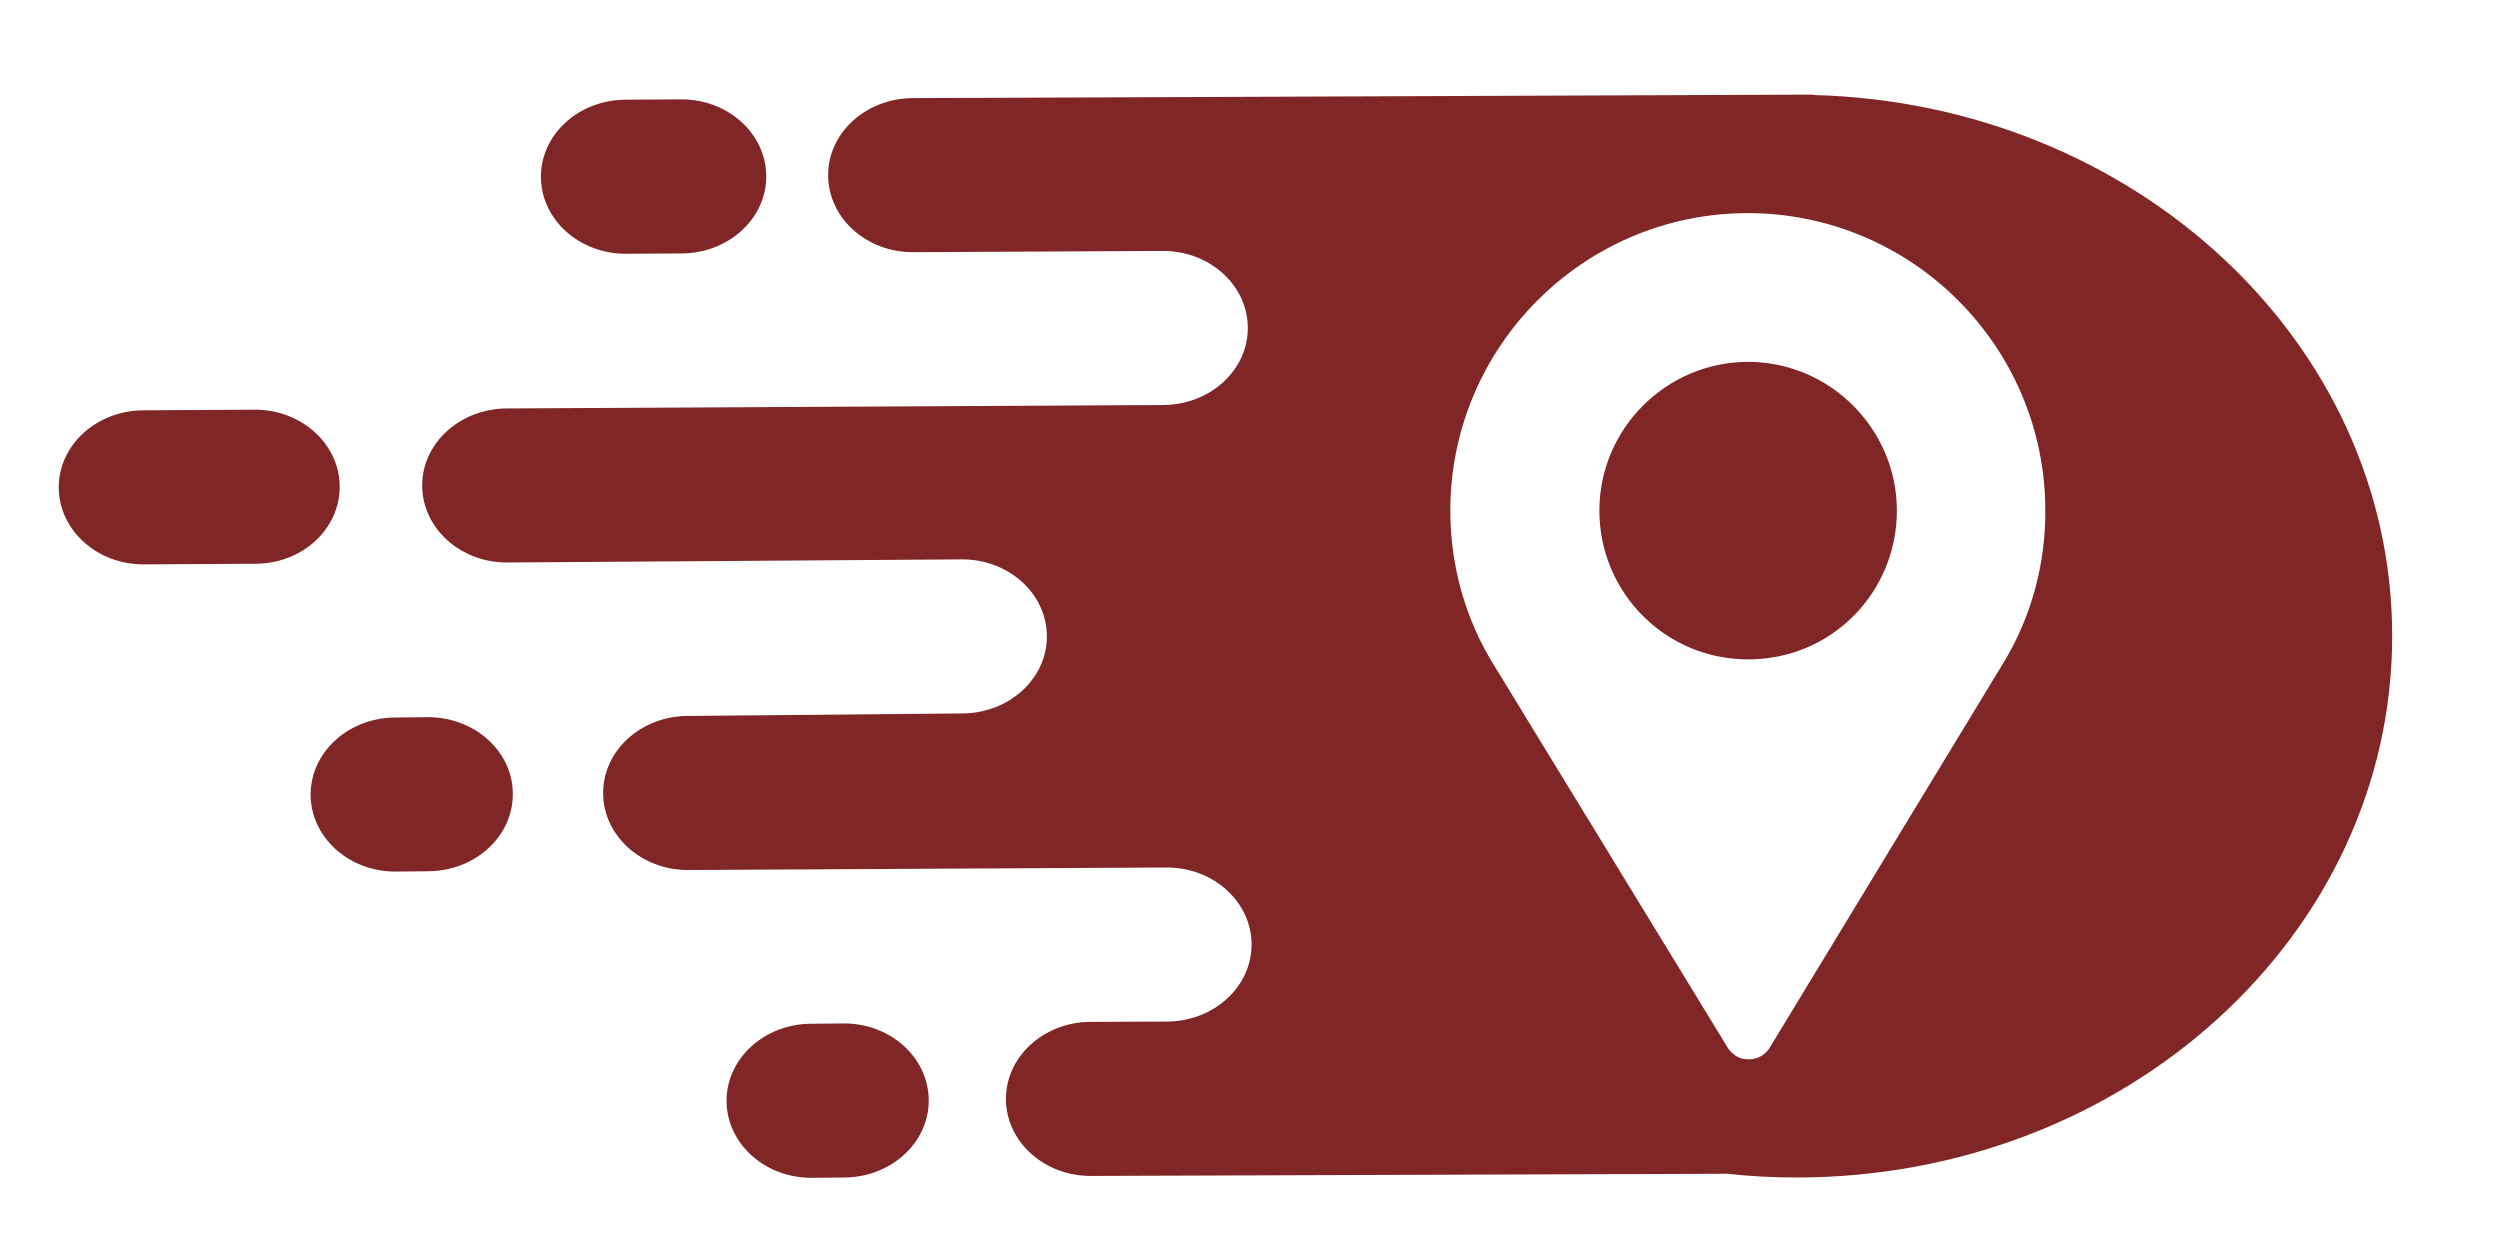
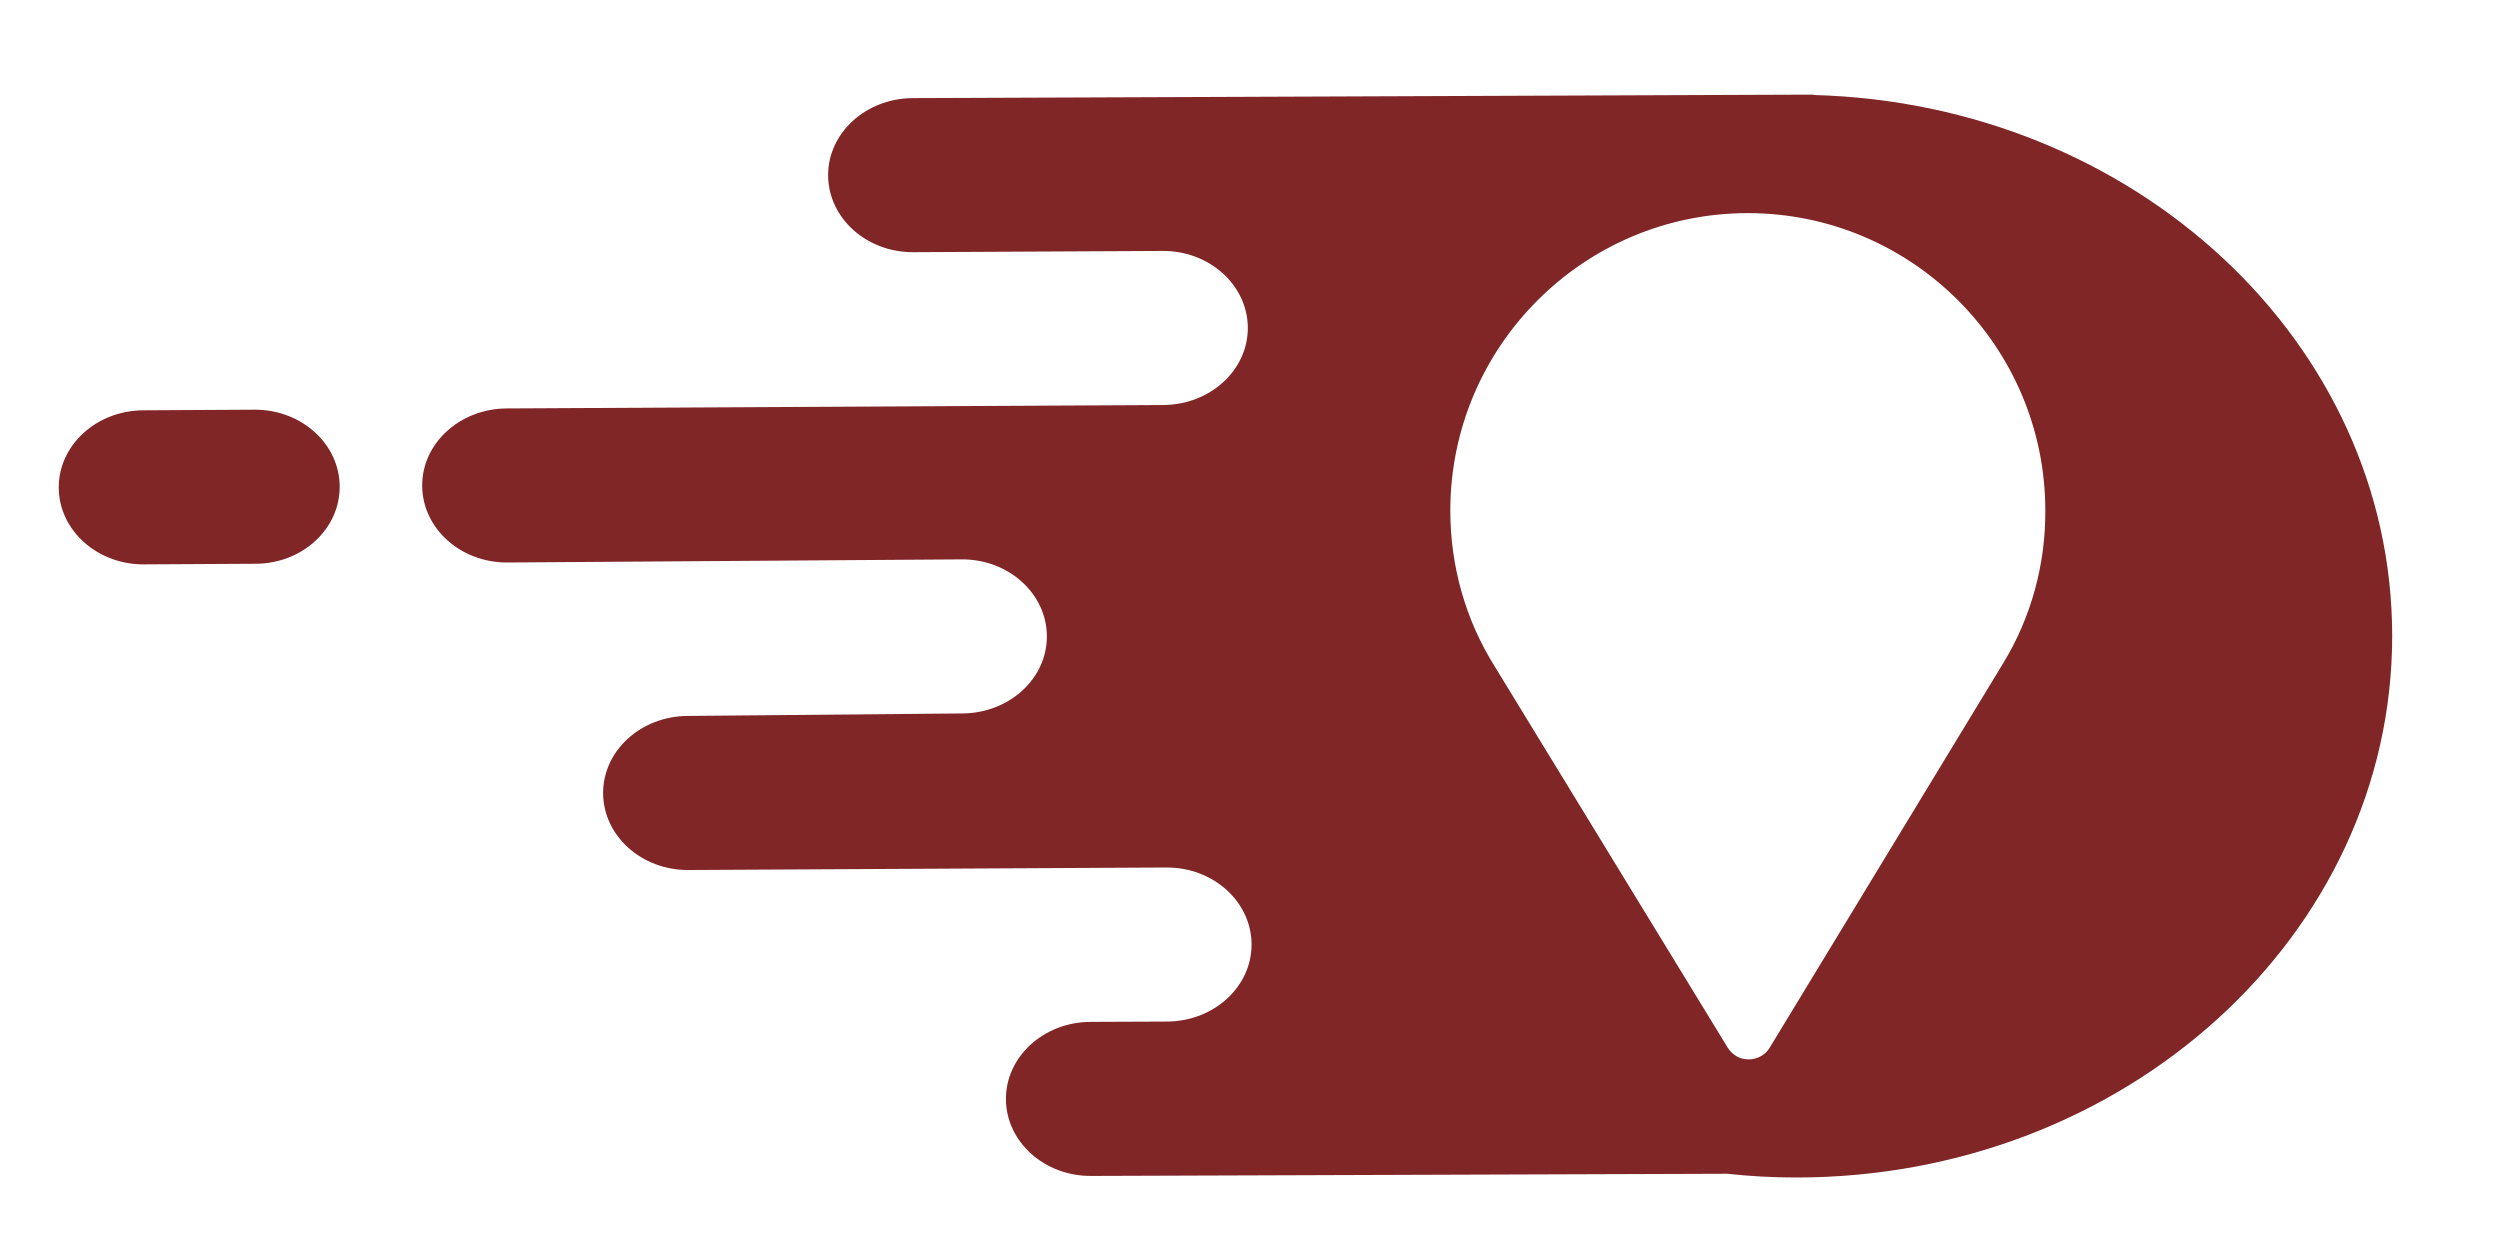
<svg xmlns="http://www.w3.org/2000/svg" version="1.1" id="Layer_1" x="0px" y="0px" viewBox="0 0 800 400" style="enable-background:new 0 0 800 400;" xml:space="preserve">
  <style type="text/css">
	.st0{fill:#802627;}
</style>
  <g>
-     <path class="st0" d="M269.9,327.5l-10.4,0.1c-15,0.1-27.1,11.2-27,24.8c0.1,13.6,12.3,24.6,27.3,24.5l10.4-0.1   c15-0.1,27.1-11.2,27-24.8v0C297.1,338.4,284.9,327.4,269.9,327.5" />
-     <path class="st0" d="M200.4,81.2l17.8-0.1c15-0.1,27.1-11.2,27-24.8c-0.1-13.6-12.3-24.6-27.3-24.5l-17.8,0.1   c-15,0.1-27.1,11.2-27,24.8C173.2,70.3,185.4,81.3,200.4,81.2" />
-     <path class="st0" d="M136.8,229.5l-10.4,0.1c-15,0.1-27.1,11.2-27,24.8v0c0.1,13.6,12.3,24.6,27.3,24.5l10.4-0.1   c15-0.1,27.1-11.2,27-24.8v0C164.1,240.4,151.8,229.4,136.8,229.5" />
    <path class="st0" d="M108.7,155.6L108.7,155.6c-0.1-13.6-12.3-24.6-27.3-24.5l-35.6,0.2c-15,0.1-27.1,11.2-27,24.8   c0.1,13.6,12.3,24.6,27.3,24.5l35.6-0.2C96.7,180.4,108.8,169.3,108.7,155.6" />
-     <path class="st0" d="M559.4,115.8c-26.2,0-47.6,21.4-47.6,47.6c0,26,20.9,47.6,47.6,47.6c27,0,47.6-21.7,47.6-47.6   C607,137.2,585.5,115.8,559.4,115.8" />
    <path class="st0" d="M580.3,30.4c0,0,0.1-0.1,0.1-0.1l-4.8,0c-0.2,0-0.5,0-0.7,0c-0.3,0-0.7,0-1,0L292,31.4   c-15,0.1-27.1,11.2-27,24.8c0.1,13.6,12.3,24.6,27.3,24.5l79.7-0.4c15-0.1,27.2,10.9,27.3,24.5v0c0.1,13.6-12,24.7-27,24.8   l-210.2,1.1c-15,0.1-27.1,11.2-27,24.8v0c0.1,13.6,12.3,24.6,27.3,24.5l145.3-1c15-0.1,27.2,10.9,27.3,24.5   c0.1,13.6-12,24.7-27,24.8l-88,0.8c-15,0.1-27.1,11.2-27,24.8v0c0.1,13.6,12.3,24.6,27.3,24.5l152.9-0.8   c15-0.1,27.2,10.9,27.3,24.5c0.1,13.6-12,24.7-27,24.8l-24.6,0.1c-15,0.1-27.1,11.2-27,24.8v0c0.1,13.6,12.3,24.6,27.3,24.5   l203.5-0.7c7.3,0.8,14.6,1.2,22.1,1.2c105.3,0,190.7-77.6,190.7-173.3C765.5,109.5,683.1,33.1,580.3,30.4 M641.1,212.1l-74.7,123   c-1.7,3-5.1,4.3-8.1,3.8c-2.2-0.3-4.1-1.6-5.4-3.6l-74.5-121.9c-9.4-14.9-14.3-32.2-14.3-50c0-52.5,42.7-95.2,95.2-95.2   c52.5,0,95.2,42.7,95.2,95.2C654.6,180.5,650,197.5,641.1,212.1" />
  </g>
</svg>